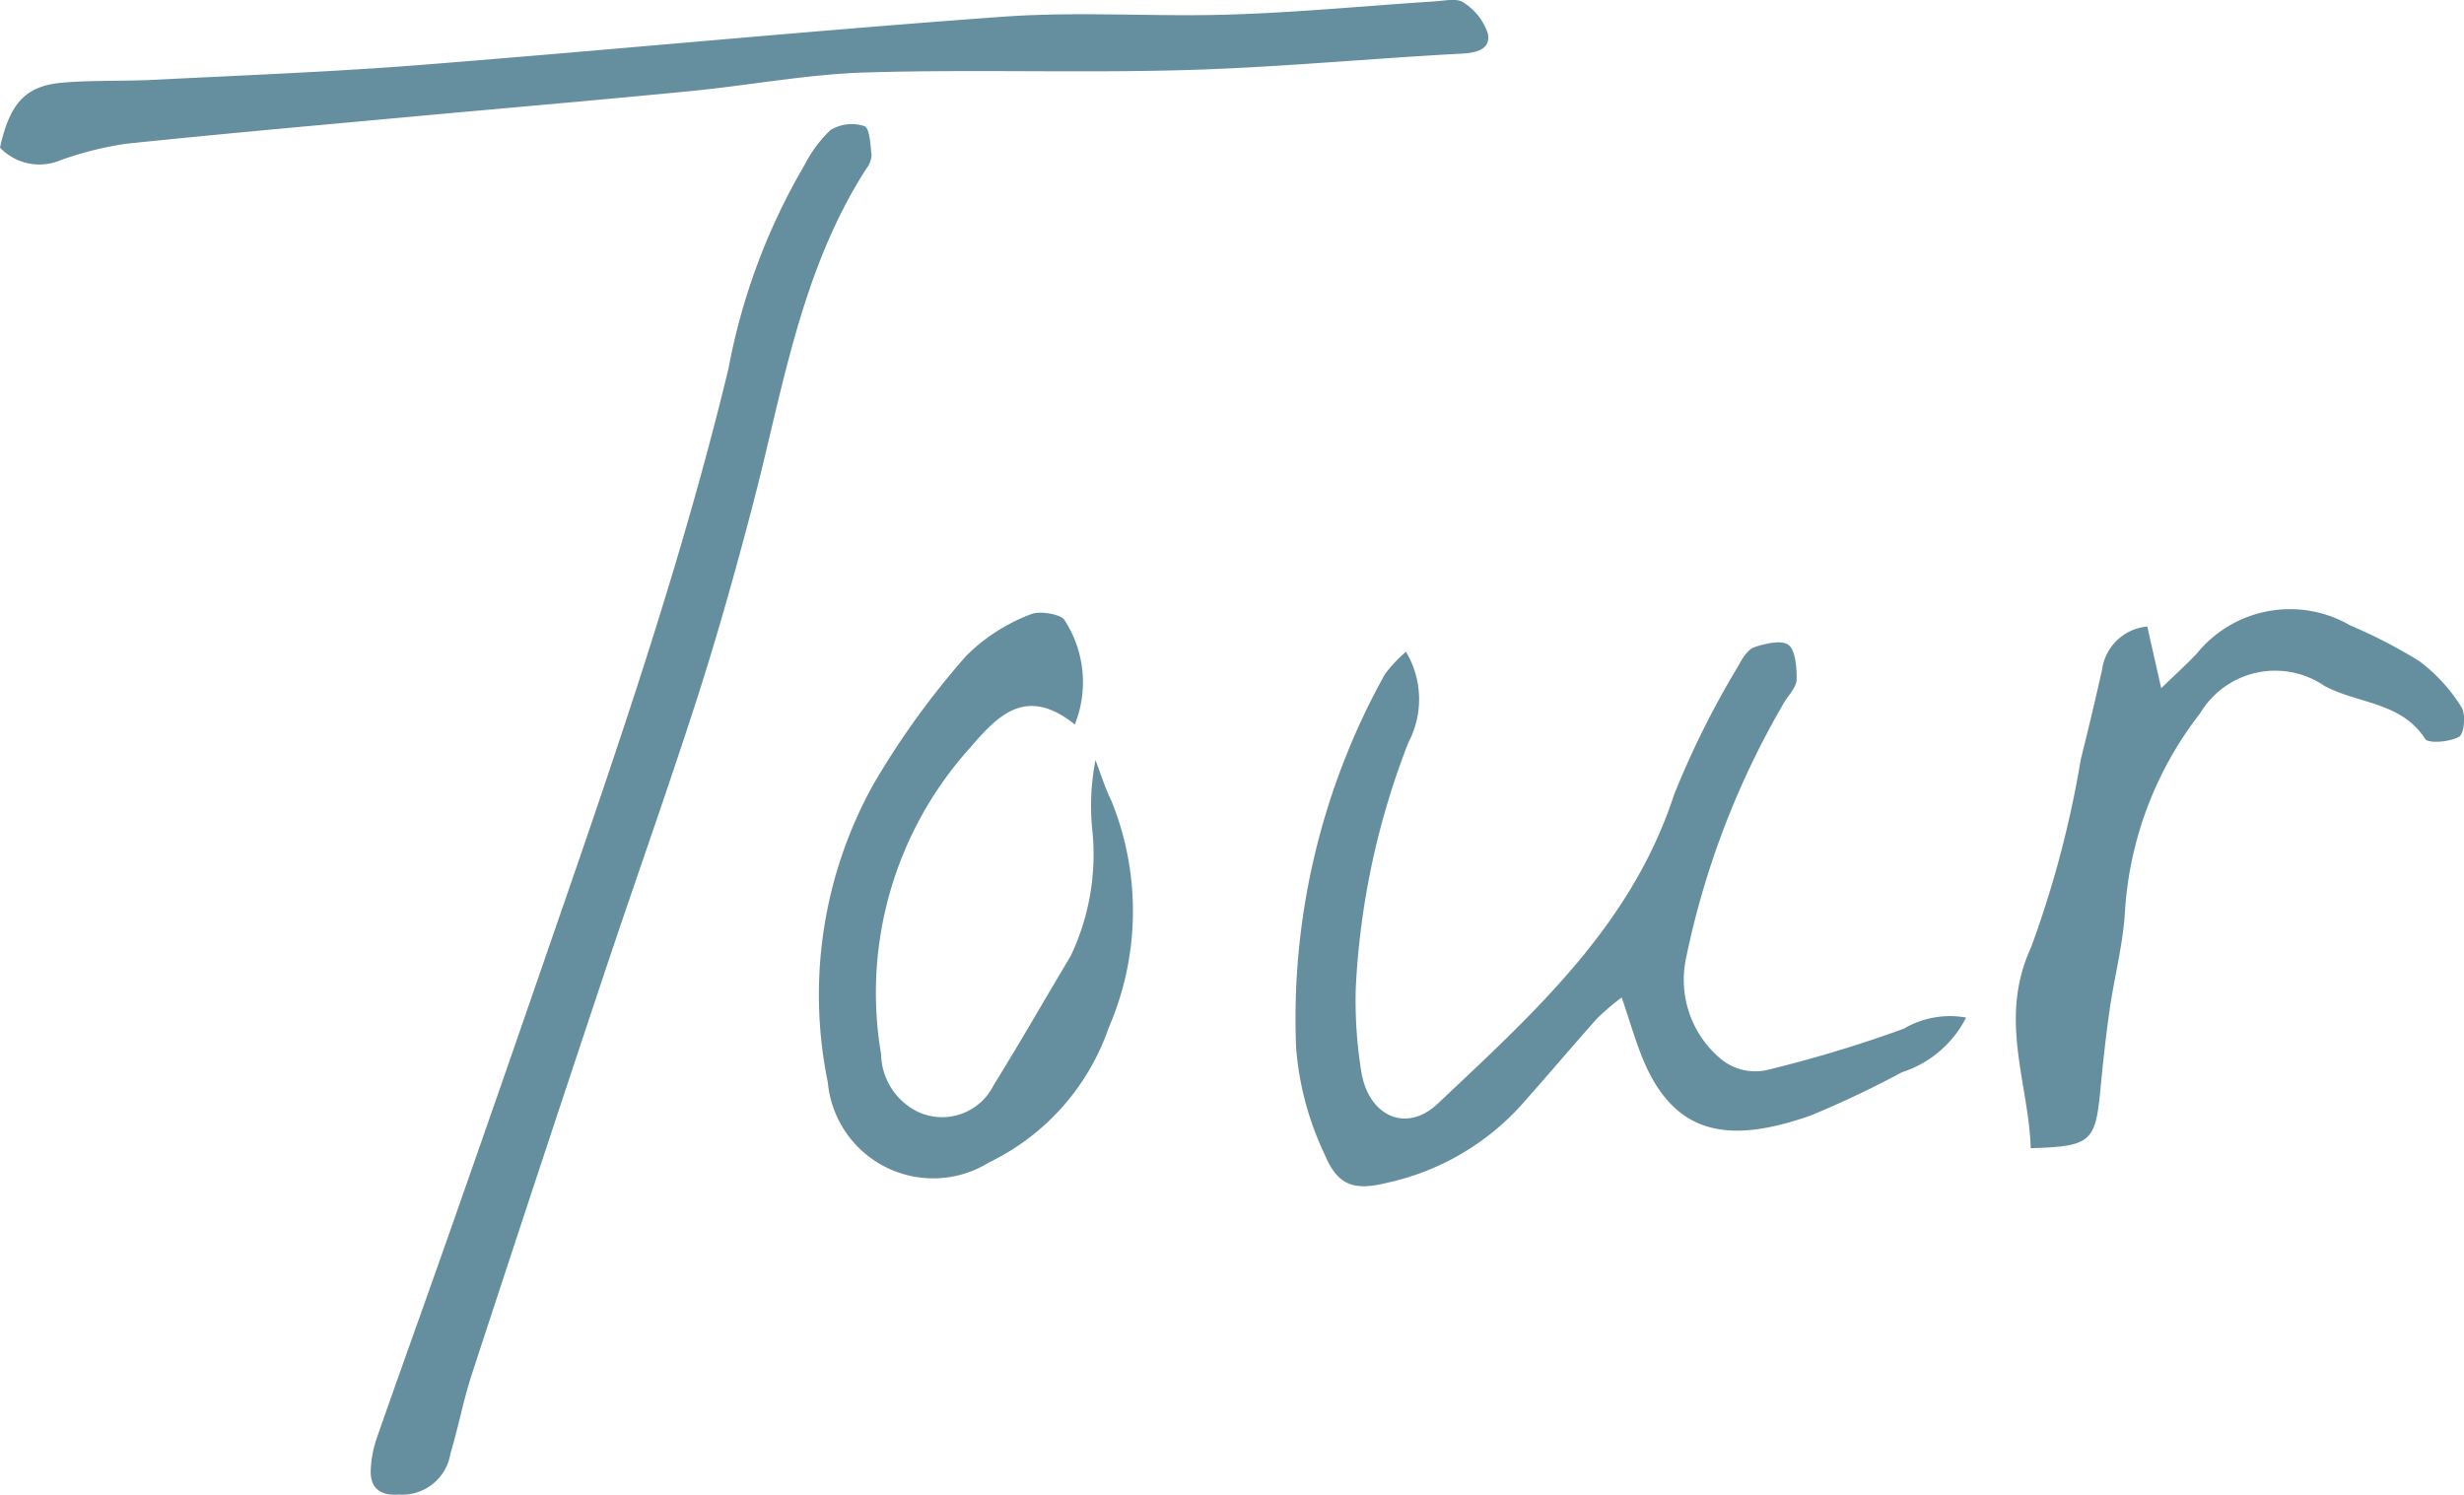
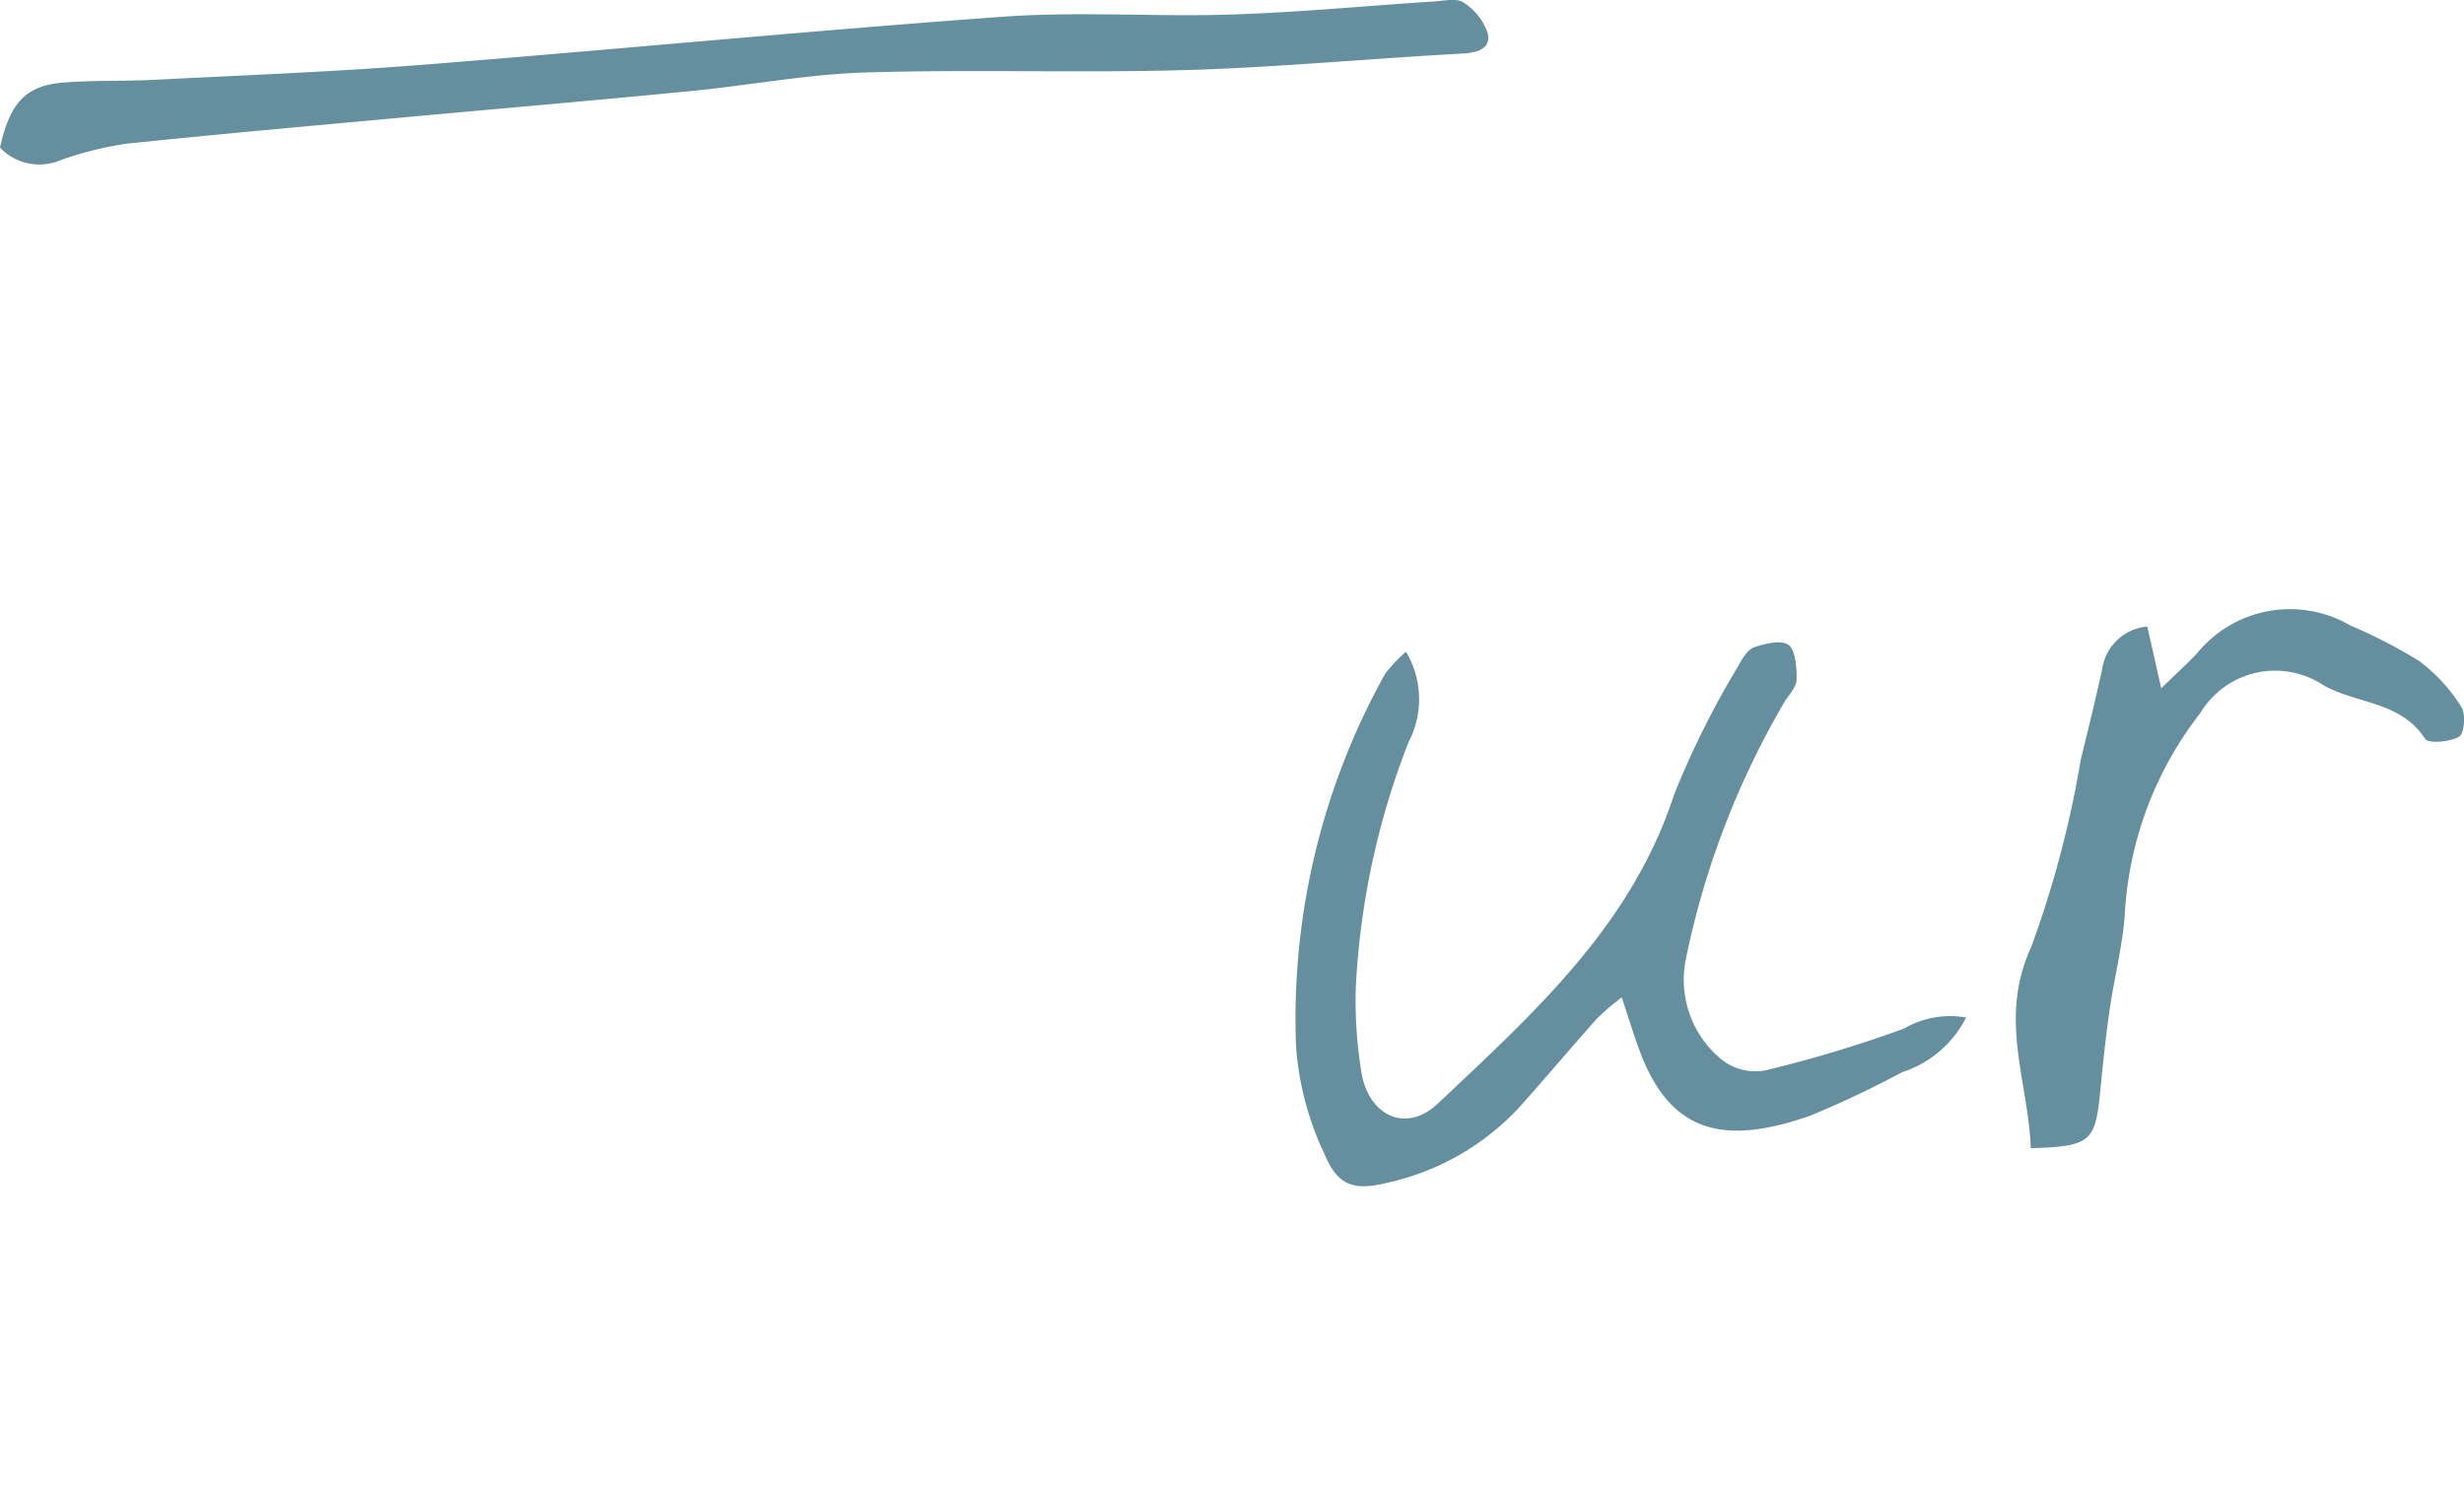
<svg xmlns="http://www.w3.org/2000/svg" id="tour" width="50.554" height="30.671" viewBox="0 0 50.554 30.671">
  <path id="Path_33" data-name="Path 33" d="M353.986,91.016a1.9,1.9,0,0,1,.051,1.861,15.928,15.928,0,0,0-1.081,5.05,9.139,9.139,0,0,0,.111,1.688c.138.92.915,1.295,1.574.672,1.951-1.844,3.968-3.641,4.846-6.338a18.244,18.244,0,0,1,1.329-2.66c.075-.144.188-.324.323-.368.226-.074.562-.153.7-.042s.165.455.163.7c0,.146-.137.3-.231.435a17.273,17.273,0,0,0-2.036,5.279,2.118,2.118,0,0,0,.708,2.076,1.118,1.118,0,0,0,.91.239,26.243,26.243,0,0,0,2.847-.857,1.878,1.878,0,0,1,1.279-.229,2.242,2.242,0,0,1-1.315,1.122,20.535,20.535,0,0,1-1.878.89c-1.658.58-2.8.43-3.455-1.2-.148-.369-.258-.753-.418-1.224a5,5,0,0,0-.5.425c-.531.595-1.045,1.205-1.575,1.8a5.213,5.213,0,0,1-2.721,1.574c-.694.173-1.027.071-1.3-.58a6.2,6.2,0,0,1-.585-2.195,14.528,14.528,0,0,1,1.826-7.663A2.994,2.994,0,0,1,353.986,91.016Z" transform="translate(-325.14 -77.643)" fill="#658f9f" />
-   <path id="Path_34" data-name="Path 34" d="M306.689,93.394c-.358.029-.59-.113-.578-.495a2.3,2.3,0,0,1,.129-.676c.491-1.409,1-2.813,1.493-4.22q.908-2.582,1.8-5.168c1.431-4.142,2.887-8.274,3.918-12.544a12.964,12.964,0,0,1,1.563-4.182,2.631,2.631,0,0,1,.53-.713.838.838,0,0,1,.695-.082c.112.042.124.388.148.6a.491.491,0,0,1-.108.275c-1.362,2.119-1.719,4.574-2.341,6.943-.345,1.314-.712,2.625-1.128,3.918-.608,1.891-1.277,3.763-1.906,5.648q-1.37,4.107-2.717,8.223c-.175.534-.278,1.092-.44,1.63A1,1,0,0,1,306.689,93.394Z" transform="translate(-298.505 -62.727)" fill="#658f9f" />
  <path id="Path_35" data-name="Path 35" d="M287.837,62.185c.2-.91.523-1.267,1.275-1.332.629-.055,1.265-.027,1.9-.06,1.825-.093,3.653-.162,5.474-.306,3.978-.314,7.951-.7,11.931-.988,1.555-.112,3.125.006,4.686-.045,1.394-.045,2.785-.18,4.178-.27.2-.013.45-.071.583.024a1.2,1.2,0,0,1,.5.639c.06.312-.214.392-.531.409-1.883.1-3.762.282-5.646.337-2.195.064-4.394-.017-6.589.05-1.19.036-2.373.262-3.561.379-1.816.178-3.634.335-5.451.5-2.052.19-4.106.369-6.156.583a6.96,6.96,0,0,0-1.353.339A1.115,1.115,0,0,1,287.837,62.185Z" transform="translate(-287.837 -59.156)" fill="#658f9f" />
-   <path id="Path_36" data-name="Path 36" d="M333.462,91.653c-1.013-.812-1.592-.166-2.151.48a7.506,7.506,0,0,0-1.824,6.284,1.345,1.345,0,0,0,.775,1.193,1.18,1.18,0,0,0,1.533-.553c.542-.875,1.054-1.77,1.582-2.654a4.847,4.847,0,0,0,.44-2.62,4.917,4.917,0,0,1,.069-1.4c.107.278.194.568.326.835a6.012,6.012,0,0,1-.055,4.658,4.808,4.808,0,0,1-2.455,2.763,2.171,2.171,0,0,1-3.308-1.645,8.9,8.9,0,0,1,.924-6.093,16.729,16.729,0,0,1,1.918-2.659,3.753,3.753,0,0,1,1.314-.847c.188-.087.658,0,.709.129A2.334,2.334,0,0,1,333.462,91.653Z" transform="translate(-311.41 -76.787)" fill="#658f9f" />
  <path id="Path_37" data-name="Path 37" d="M389.894,89.548l.286,1.266c.288-.28.519-.488.732-.714a2.461,2.461,0,0,1,3.148-.574,10.432,10.432,0,0,1,1.416.732,3.474,3.474,0,0,1,.859.936c.1.145.063.553-.042.614-.19.11-.634.149-.7.042-.495-.763-1.391-.715-2.07-1.088a1.793,1.793,0,0,0-2.542.562,7.375,7.375,0,0,0-1.549,4.137c-.047.657-.218,1.3-.312,1.96-.08.558-.139,1.119-.193,1.681-.1,1.019-.2,1.115-1.424,1.15-.047-1.369-.671-2.658.01-4.13a21.382,21.382,0,0,0,1.016-3.843c.152-.613.3-1.229.437-1.845A1.028,1.028,0,0,1,389.894,89.548Z" transform="translate(-345.838 -76.692)" fill="#658f9f" />
</svg>